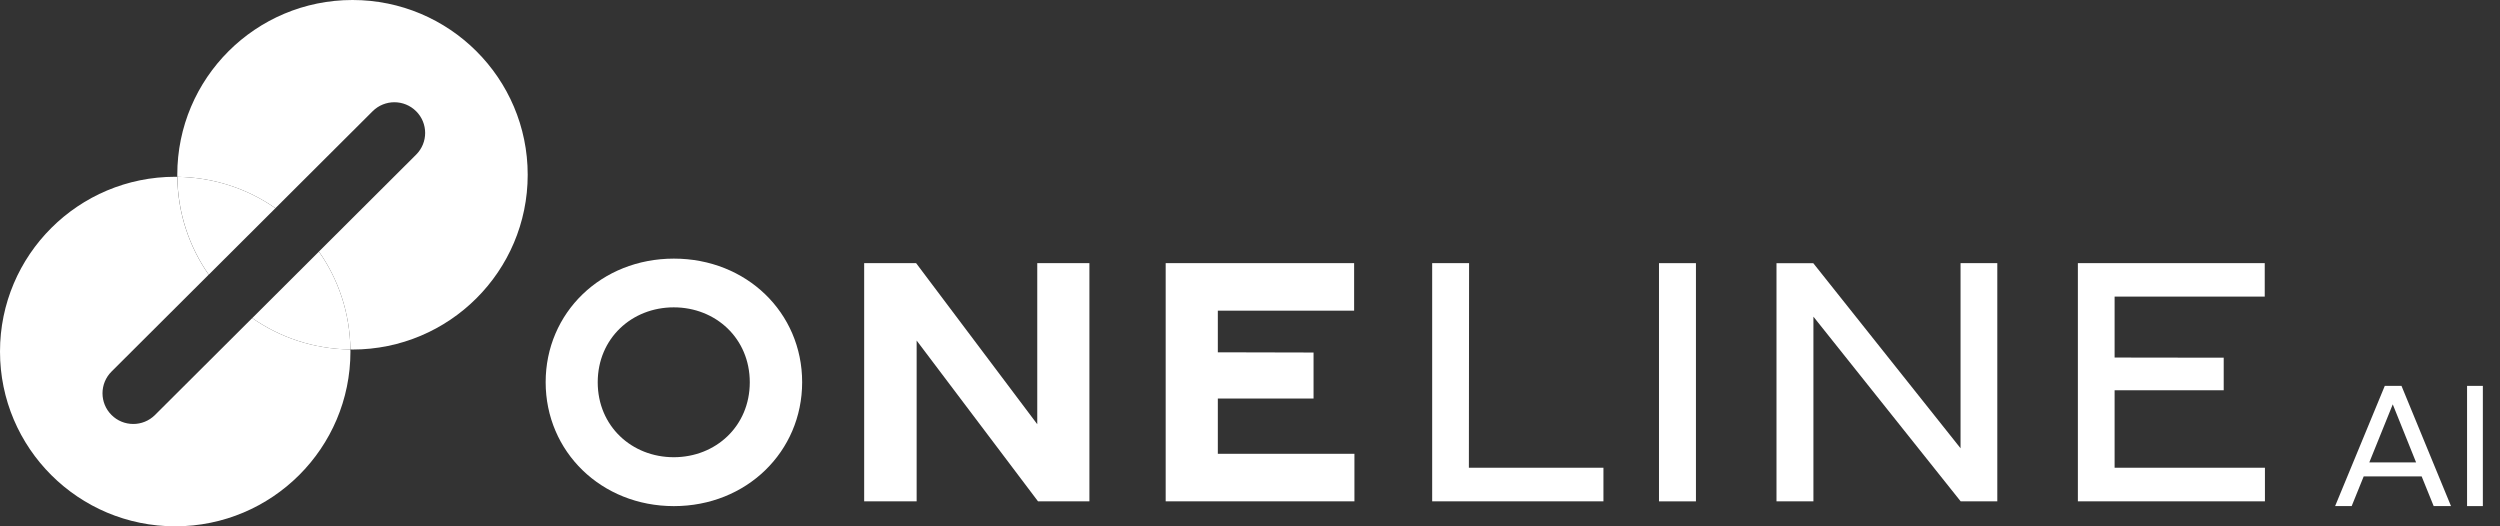
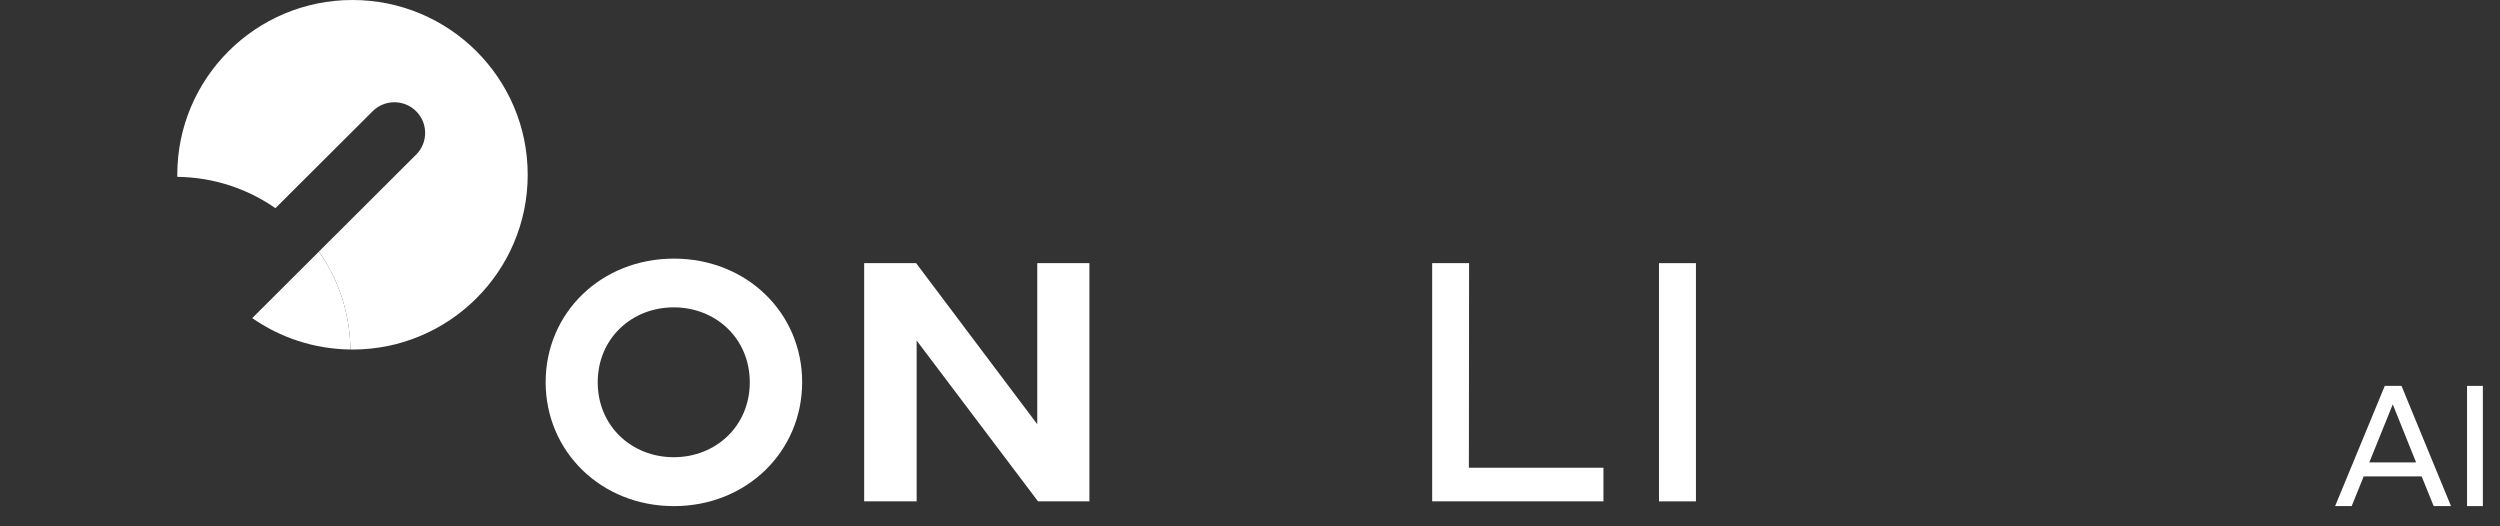
<svg xmlns="http://www.w3.org/2000/svg" width="114" height="24" viewBox="0 0 114 24" fill="none">
  <rect x="0" y="0" width="114" height="24" fill="#333333" stroke="none" />
-   <path d="M5.085 16.944C4.537 17.491 4.537 18.377 5.085 18.923C5.214 19.053 5.369 19.157 5.54 19.227C5.709 19.297 5.892 19.333 6.077 19.333C6.435 19.333 6.794 19.197 7.068 18.923L11.501 14.504C12.771 15.39 14.312 15.915 15.976 15.935C15.976 15.967 15.98 15.998 15.98 16.03C15.98 20.431 12.403 24 7.99 24C3.577 24 0 20.431 0 16.03C0 11.629 3.577 8.061 7.99 8.061C8.022 8.061 8.053 8.064 8.085 8.064C8.105 9.722 8.63 11.258 9.517 12.525L5.085 16.944Z" fill="white" />
  <path d="M16.073 0C11.66 0 8.084 3.568 8.084 7.97C8.084 8.002 8.086 8.033 8.086 8.064C9.748 8.084 11.289 8.608 12.559 9.493L16.992 5.072C17.541 4.526 18.428 4.526 18.976 5.073C19.524 5.619 19.524 6.505 18.976 7.051L14.543 11.471C15.432 12.739 15.958 14.276 15.978 15.935C16.01 15.936 16.041 15.939 16.073 15.939C20.485 15.939 24.063 12.371 24.063 7.97C24.063 3.568 20.485 0 16.073 0Z" fill="white" />
  <path d="M11.502 14.505C12.774 15.391 14.315 15.917 15.978 15.937C15.959 14.277 15.432 12.74 14.543 11.473L11.502 14.505Z" fill="white" />
-   <path d="M12.56 9.493C11.289 8.608 9.75 8.084 8.088 8.064C8.107 9.722 8.633 11.258 9.519 12.525L12.56 9.493Z" fill="white" />
  <path d="M34.19 17.432C34.19 15.432 32.638 14.015 30.723 14.015C28.809 14.015 27.256 15.432 27.256 17.432C27.256 19.433 28.809 20.849 30.723 20.849C32.638 20.849 34.19 19.433 34.19 17.432ZM24.882 17.427C24.882 14.259 27.418 11.793 30.73 11.793C34.041 11.793 36.578 14.259 36.578 17.427C36.578 20.596 34.041 23.079 30.73 23.079C27.418 23.079 24.882 20.596 24.882 17.427Z" fill="white" />
  <path d="M39.406 12H41.775L47.299 19.344V12H49.677V22.862H47.334L41.799 15.529V22.862H39.406V12Z" fill="white" />
-   <path d="M53.155 12H61.748V14.165H55.533V16.065L59.898 16.075V18.172H55.533V20.692H61.762V22.862H53.155V12Z" fill="white" />
  <path d="M65.307 12H66.99L66.981 21.329H73.117V22.862H65.307V12Z" fill="white" />
  <path d="M75.65 12H77.335V22.862H75.65V12Z" fill="white" />
-   <path d="M81.008 12.002H82.686L89.401 20.441V12H91.077V22.862H89.407L82.692 14.44V22.862H81.008V12.002Z" fill="white" />
-   <path d="M94.751 12H103.272V13.525H96.426V16.304L101.401 16.311V17.795H96.426V21.329H103.281V22.862H94.751V12Z" fill="white" />
  <path d="M110.174 21.086L109.11 18.438L108.04 21.086H110.174ZM110.427 21.723H107.785L107.236 23.078H106.481L108.746 17.596H109.508L111.766 23.078H110.976L110.427 21.723Z" fill="white" />
  <path d="M113.218 23.078H112.498V17.596H113.218V23.078Z" fill="white" />
</svg>